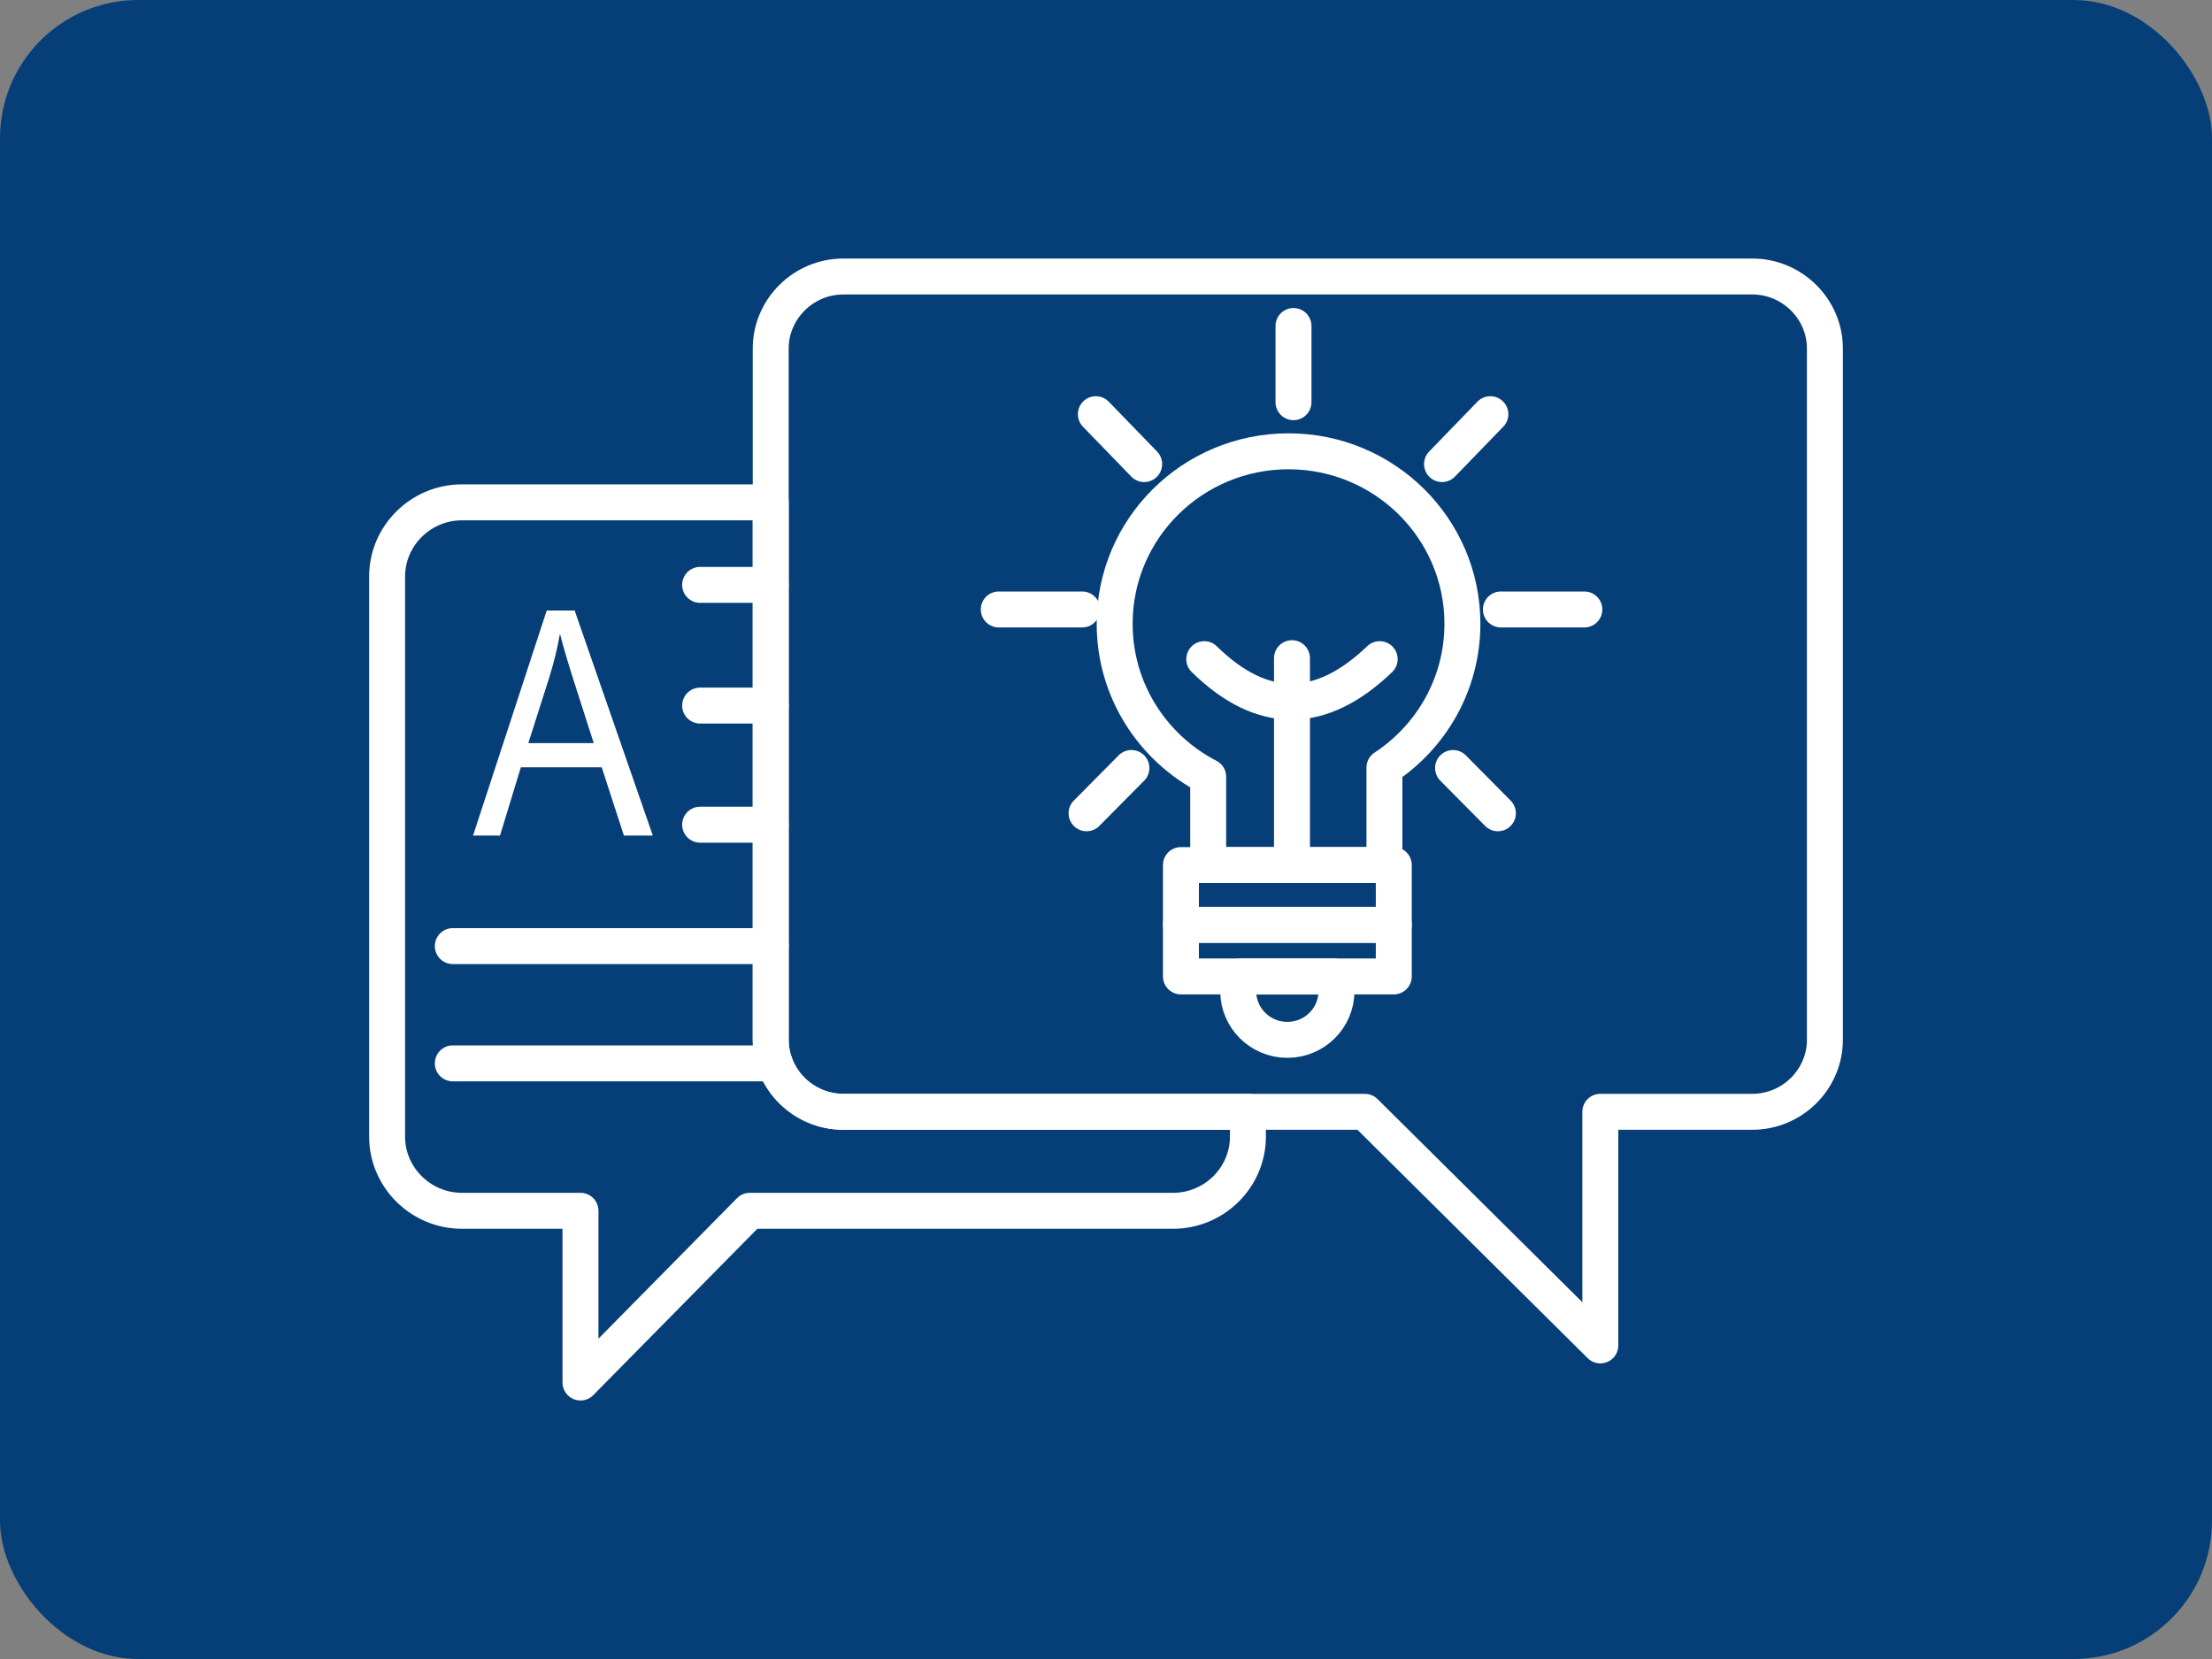
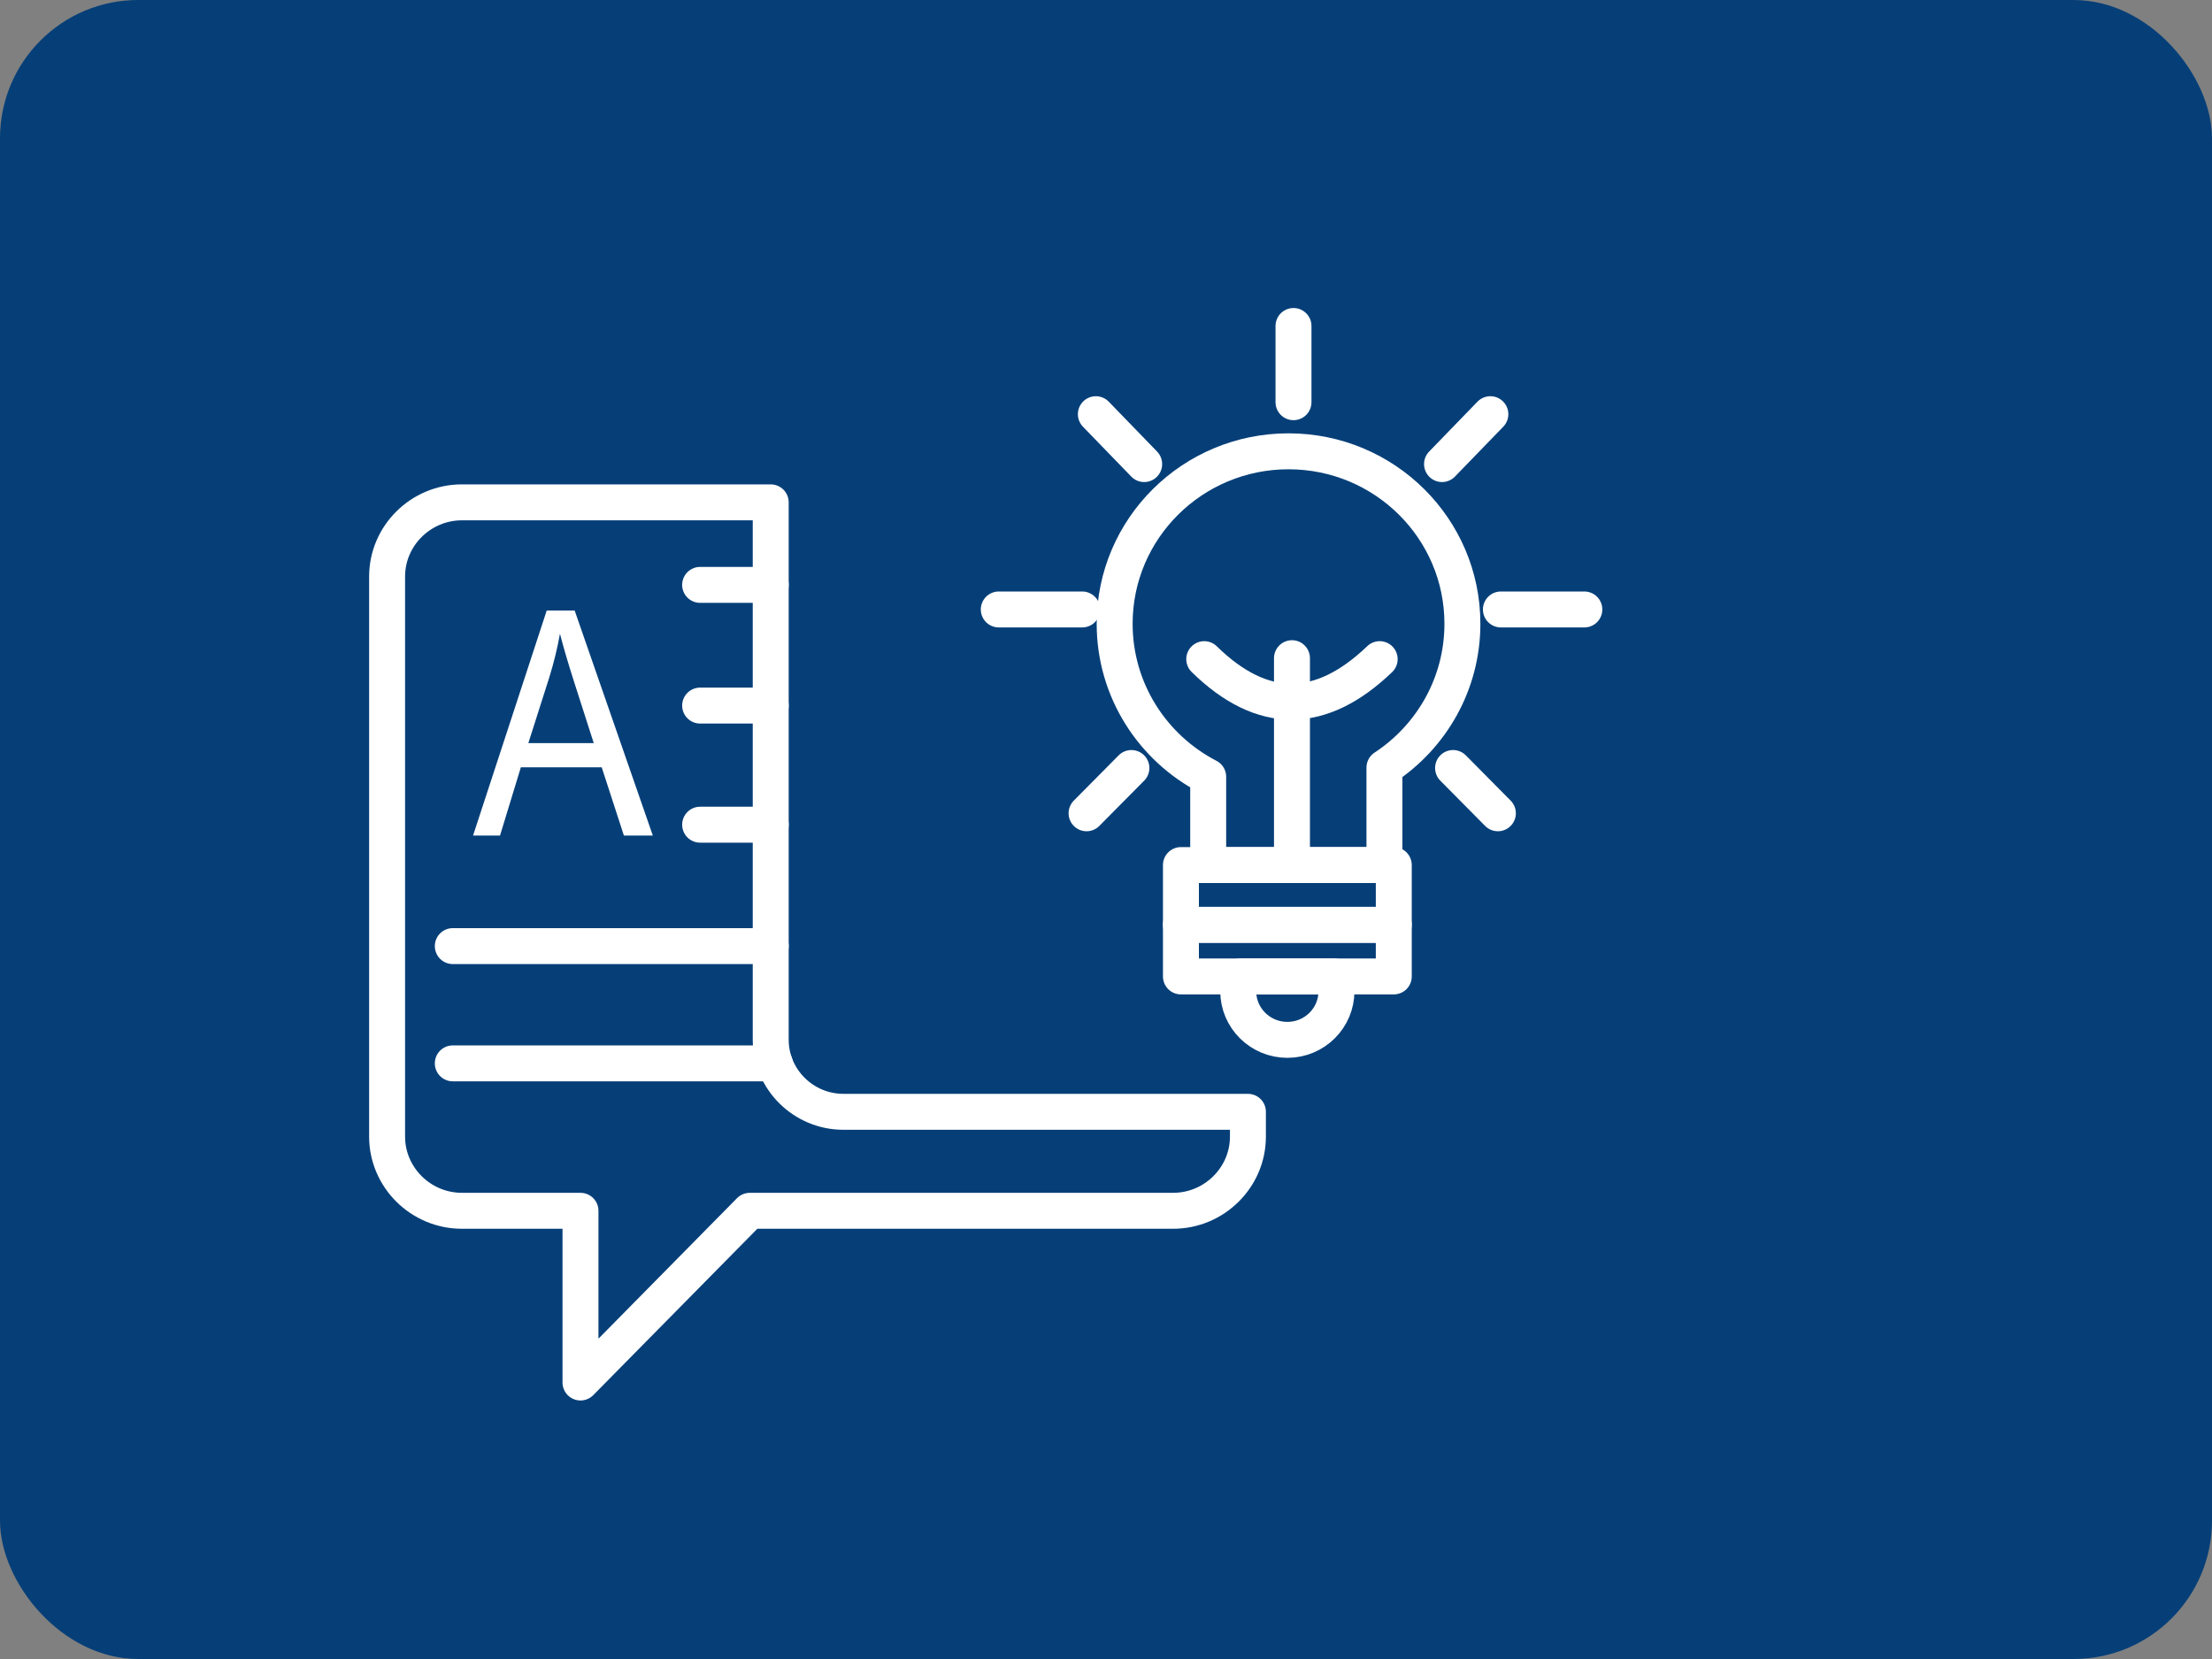
<svg xmlns="http://www.w3.org/2000/svg" width="80" height="60" viewBox="0 0 80 60" fill="none">
  <rect x="0" y="0" width="80" height="60" fill="#808080" stroke="none" />
  <rect width="80" height="60" rx="5" fill="#063F78" />
-   <path fill-rule="evenodd" clip-rule="evenodd" d="M30.502 10H63.372C64.818 10 66 11.173 66 12.606V37.603C66 39.037 64.818 40.21 63.372 40.21H57.878V48.658L49.362 40.21H30.502C29.057 40.21 27.874 39.037 27.874 37.603V12.606C27.874 11.173 29.057 10 30.502 10Z" stroke="white" stroke-width="1.3" stroke-miterlimit="22.926" stroke-linecap="round" stroke-linejoin="round" />
  <path fill-rule="evenodd" clip-rule="evenodd" d="M16.707 18.168H27.874V37.603C27.874 39.037 29.057 40.21 30.502 40.21H45.133V41.106C45.133 42.582 43.915 43.79 42.426 43.79H27.118L20.994 50V43.79H16.707C15.218 43.79 14 42.582 14 41.106V20.852C14 19.375 15.218 18.168 16.707 18.168Z" stroke="white" stroke-width="1.3" stroke-miterlimit="22.926" stroke-linecap="round" stroke-linejoin="round" />
  <path d="M50.408 33.447H42.71V35.314H50.408V33.447Z" stroke="white" stroke-width="1.3" stroke-miterlimit="22.926" stroke-linecap="round" stroke-linejoin="round" />
  <path d="M50.408 31.286H42.71V33.447H50.408V31.286Z" stroke="white" stroke-width="1.3" stroke-miterlimit="22.926" stroke-linecap="round" stroke-linejoin="round" />
  <path fill-rule="evenodd" clip-rule="evenodd" d="M48.254 35.314C48.307 35.482 48.335 35.661 48.335 35.846C48.335 36.819 47.54 37.608 46.559 37.608C45.578 37.608 44.782 36.819 44.782 35.846C44.782 35.661 44.811 35.482 44.865 35.314H48.254Z" stroke="white" stroke-width="1.3" stroke-miterlimit="22.926" stroke-linecap="round" stroke-linejoin="round" />
  <path fill-rule="evenodd" clip-rule="evenodd" d="M46.601 16.322C50.074 16.322 52.89 19.114 52.89 22.559C52.89 24.732 51.769 26.646 50.07 27.762V31.286H43.696V28.093C41.685 27.052 40.313 24.965 40.313 22.559C40.313 19.114 43.128 16.322 46.601 16.322Z" stroke="white" stroke-width="1.3" stroke-miterlimit="22.926" stroke-linecap="round" stroke-linejoin="round" />
  <path d="M40.919 27.776L39.297 29.413" stroke="white" stroke-width="1.3" stroke-miterlimit="22.926" stroke-linecap="round" stroke-linejoin="round" />
  <path d="M52.552 27.776L54.173 29.413" stroke="white" stroke-width="1.3" stroke-miterlimit="22.926" stroke-linecap="round" stroke-linejoin="round" />
  <path d="M54.282 22.042H57.3" stroke="white" stroke-width="1.3" stroke-miterlimit="22.926" stroke-linecap="round" stroke-linejoin="round" />
  <path d="M36.122 22.042H39.139" stroke="white" stroke-width="1.3" stroke-miterlimit="22.926" stroke-linecap="round" stroke-linejoin="round" />
  <path d="M39.633 14.98L41.381 16.784" stroke="white" stroke-width="1.3" stroke-miterlimit="22.926" stroke-linecap="round" stroke-linejoin="round" />
  <path d="M53.901 14.98L52.153 16.784" stroke="white" stroke-width="1.3" stroke-miterlimit="22.926" stroke-linecap="round" stroke-linejoin="round" />
  <path d="M46.781 11.79V14.546" stroke="white" stroke-width="1.3" stroke-miterlimit="22.926" stroke-linecap="round" stroke-linejoin="round" />
  <path d="M46.726 31.286V23.804" stroke="white" stroke-width="1.3" stroke-miterlimit="22.926" stroke-linecap="round" stroke-linejoin="round" />
  <path d="M43.553 23.839C45.668 25.913 47.783 25.868 49.898 23.839" stroke="white" stroke-width="1.3" stroke-miterlimit="22.926" stroke-linecap="round" stroke-linejoin="round" />
  <path d="M28.021 38.458H16.376" stroke="white" stroke-width="1.3" stroke-miterlimit="22.926" stroke-linecap="round" stroke-linejoin="round" />
  <path d="M27.874 34.217H16.376" stroke="white" stroke-width="1.3" stroke-miterlimit="22.926" stroke-linecap="round" stroke-linejoin="round" />
  <path d="M27.874 29.826H25.321" stroke="white" stroke-width="1.3" stroke-miterlimit="22.926" stroke-linecap="round" stroke-linejoin="round" />
  <path d="M27.874 25.518H25.321" stroke="white" stroke-width="1.3" stroke-miterlimit="22.926" stroke-linecap="round" stroke-linejoin="round" />
  <path d="M27.874 21.153H25.321" stroke="white" stroke-width="1.3" stroke-miterlimit="22.926" stroke-linecap="round" stroke-linejoin="round" />
  <path d="M17.109 30.218L19.773 22.08H20.783L23.61 30.218H22.564L21.762 27.751H18.837L18.084 30.218H17.109ZM19.108 26.876H21.474L20.75 24.62C20.531 23.934 20.366 23.368 20.252 22.921C20.156 23.451 20.029 23.972 19.869 24.488L19.108 26.876Z" fill="white" />
</svg>